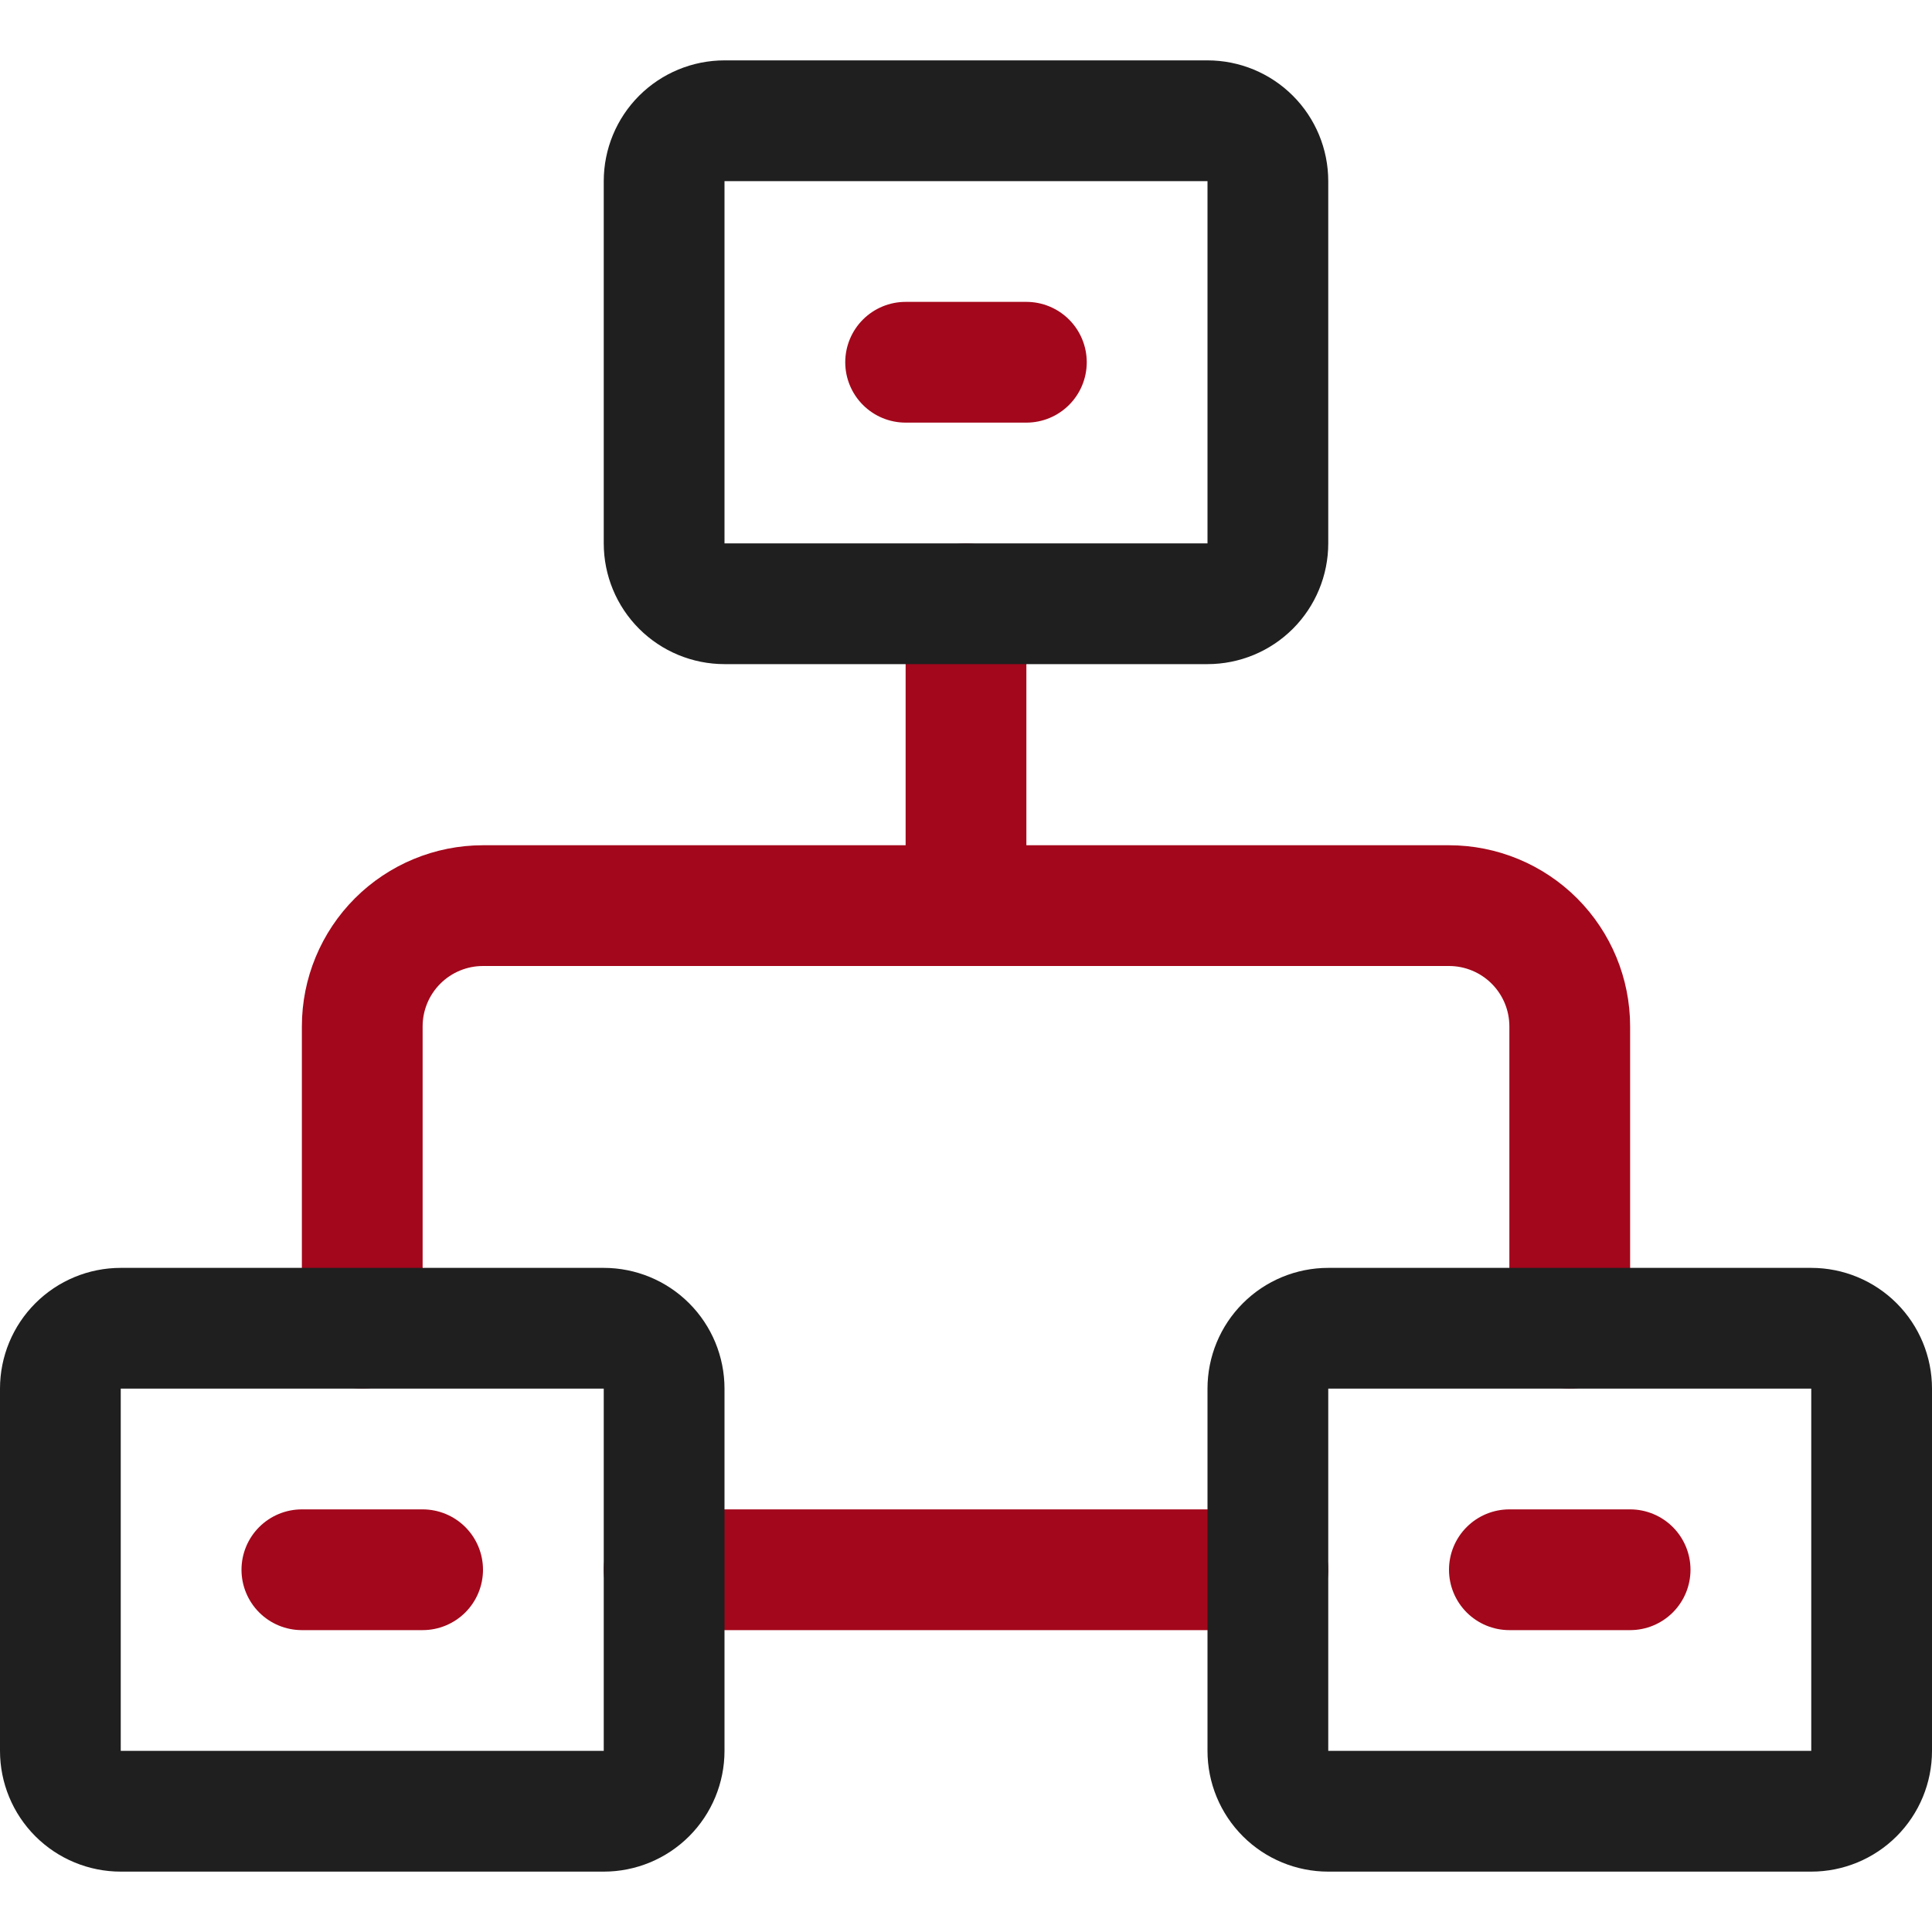
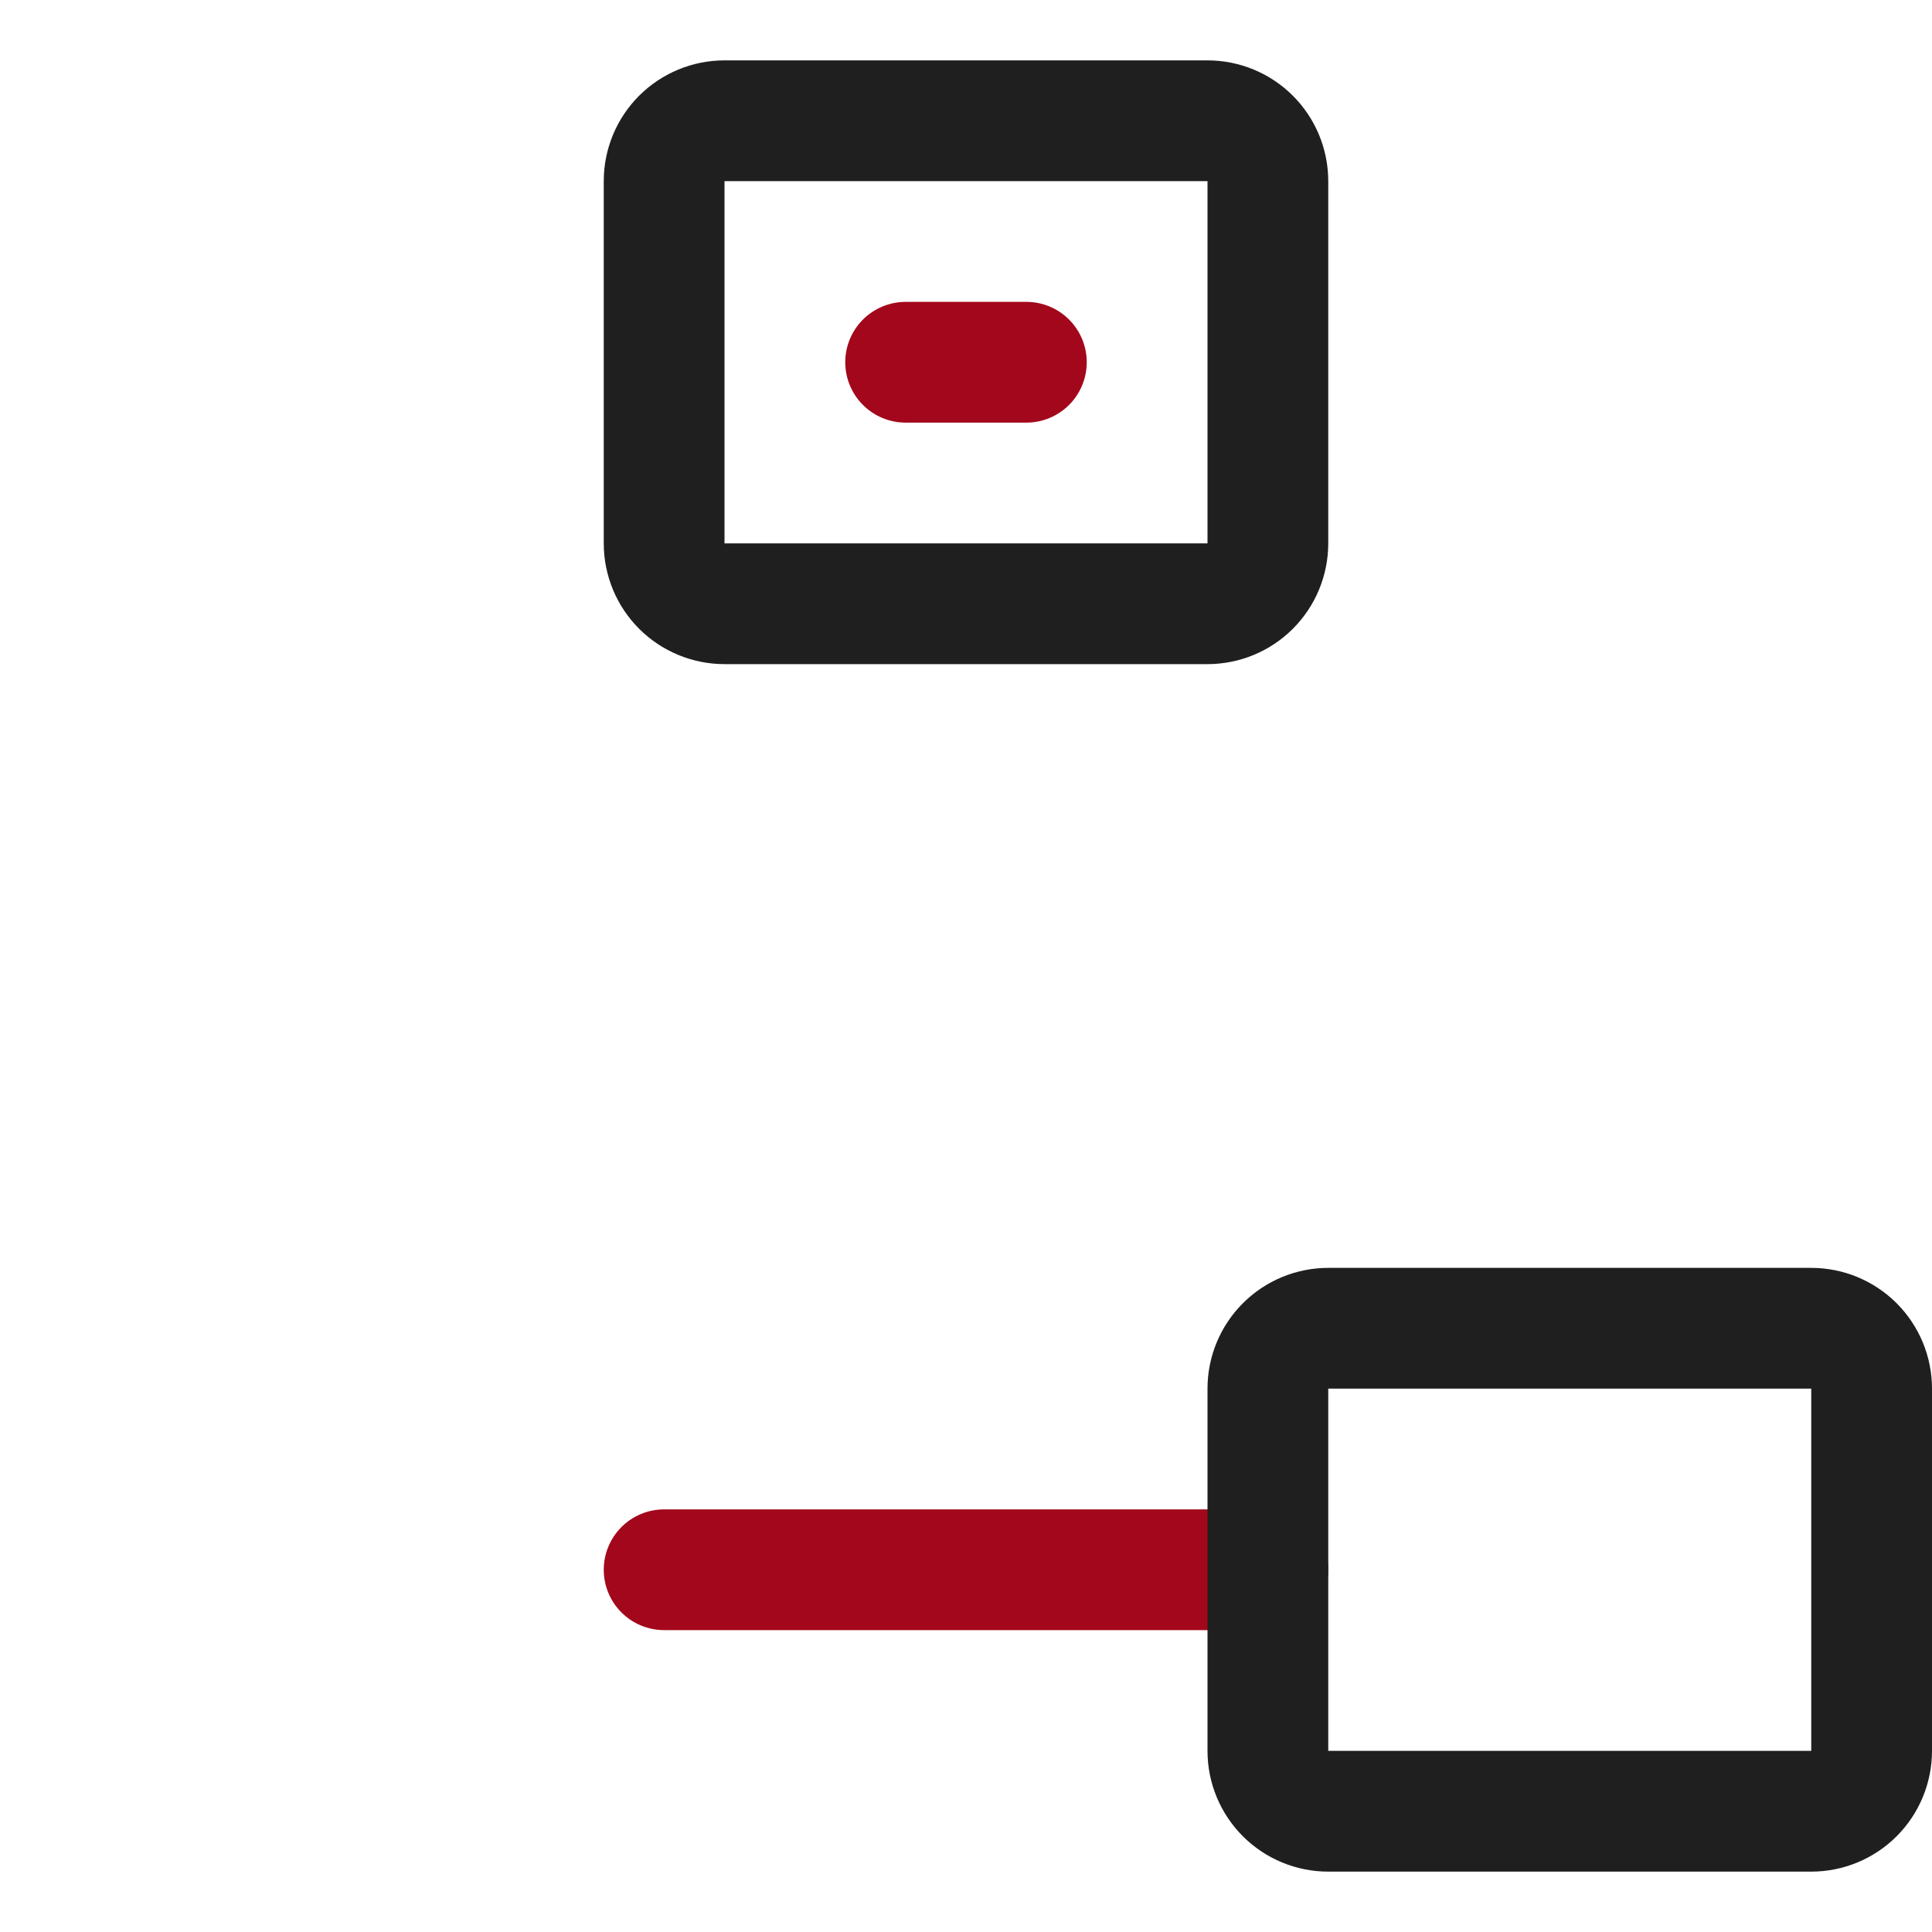
<svg xmlns="http://www.w3.org/2000/svg" width="116" height="116" viewBox="0 0 116 116" fill="none">
-   <path d="M87 50.75H61.625V36.25C61.625 35.289 61.243 34.367 60.563 33.687C59.883 33.007 58.961 32.625 58 32.625C57.039 32.625 56.117 33.007 55.437 33.687C54.757 34.367 54.375 35.289 54.375 36.25V50.75H29C26.116 50.75 23.35 51.896 21.31 53.935C19.271 55.975 18.125 58.741 18.125 61.625V79.75C18.125 80.711 18.507 81.633 19.187 82.313C19.867 82.993 20.789 83.375 21.75 83.375C22.711 83.375 23.633 82.993 24.313 82.313C24.993 81.633 25.375 80.711 25.375 79.75V61.625C25.375 60.664 25.757 59.742 26.437 59.062C27.117 58.382 28.039 58 29 58H87C87.961 58 88.883 58.382 89.563 59.062C90.243 59.742 90.625 60.664 90.625 61.625V79.75C90.625 80.711 91.007 81.633 91.687 82.313C92.367 82.993 93.289 83.375 94.25 83.375C95.211 83.375 96.133 82.993 96.813 82.313C97.493 81.633 97.875 80.711 97.875 79.75V61.625C97.875 58.741 96.729 55.975 94.69 53.935C92.65 51.896 89.884 50.75 87 50.75Z" fill="#A3071B" />
  <path d="M76.125 90.625H39.875C38.914 90.625 37.992 91.007 37.312 91.687C36.632 92.367 36.25 93.289 36.25 94.25C36.25 95.211 36.632 96.133 37.312 96.813C37.992 97.493 38.914 97.875 39.875 97.875H76.125C77.086 97.875 78.008 97.493 78.688 96.813C79.368 96.133 79.75 95.211 79.75 94.25C79.75 93.289 79.368 92.367 78.688 91.687C78.008 91.007 77.086 90.625 76.125 90.625Z" fill="#A3071B" />
  <path d="M72.5 39.875H43.5C41.577 39.875 39.733 39.111 38.373 37.752C37.014 36.392 36.25 34.548 36.25 32.625V10.875C36.25 8.952 37.014 7.108 38.373 5.748C39.733 4.389 41.577 3.625 43.5 3.625H72.5C74.423 3.625 76.267 4.389 77.626 5.748C78.986 7.108 79.75 8.952 79.75 10.875V29.875C79.75 30.836 79.368 31.758 78.688 32.438C78.008 33.118 77.086 33.5 76.125 33.5C75.164 33.5 74.242 33.118 73.562 32.438C72.882 31.758 72.5 30.836 72.5 29.875V10.875H43.5V32.625H72.5V29C72.5 28.039 72.882 27.117 73.562 26.437C74.242 25.757 75.164 25.375 76.125 25.375C77.086 25.375 78.008 25.757 78.688 26.437C79.368 27.117 79.75 28.039 79.75 29V32.625C79.75 34.548 78.986 36.392 77.626 37.752C76.267 39.111 74.423 39.875 72.5 39.875Z" fill="#1F1F1F" />
-   <path d="M36.25 112.375H7.25C5.327 112.375 3.483 111.611 2.123 110.252C0.764 108.892 0 107.048 0 105.125V83.375C0 81.452 0.764 79.608 2.123 78.249C3.483 76.889 5.327 76.125 7.25 76.125H36.25C38.173 76.125 40.017 76.889 41.377 78.249C42.736 79.608 43.5 81.452 43.5 83.375V105.125C43.5 107.048 42.736 108.892 41.377 110.252C40.017 111.611 38.173 112.375 36.25 112.375ZM7.25 83.375V105.125H36.25V83.375H7.25Z" fill="#1F1F1F" />
  <path d="M108.75 112.375H79.75C77.827 112.375 75.983 111.611 74.624 110.252C73.264 108.892 72.5 107.048 72.5 105.125V83.375C72.5 81.452 73.264 79.608 74.624 78.249C75.983 76.889 77.827 76.125 79.75 76.125H108.75C110.673 76.125 112.517 76.889 113.877 78.249C115.236 79.608 116 81.452 116 83.375V105.125C116 107.048 115.236 108.892 113.877 110.252C112.517 111.611 110.673 112.375 108.75 112.375ZM79.75 83.375V105.125H108.75V83.375H79.75Z" fill="#1F1F1F" />
  <path d="M61.625 25.375H54.375C53.414 25.375 52.492 24.993 51.812 24.313C51.132 23.633 50.75 22.711 50.75 21.75C50.75 20.789 51.132 19.867 51.812 19.187C52.492 18.507 53.414 18.125 54.375 18.125H61.625C62.586 18.125 63.508 18.507 64.188 19.187C64.868 19.867 65.25 20.789 65.25 21.75C65.25 22.711 64.868 23.633 64.188 24.313C63.508 24.993 62.586 25.375 61.625 25.375Z" fill="#A3071B" />
-   <path d="M25.375 97.875H18.125C17.164 97.875 16.242 97.493 15.562 96.813C14.882 96.133 14.5 95.211 14.5 94.25C14.5 93.289 14.882 92.367 15.562 91.687C16.242 91.007 17.164 90.625 18.125 90.625H25.375C26.336 90.625 27.258 91.007 27.938 91.687C28.618 92.367 29 93.289 29 94.25C29 95.211 28.618 96.133 27.938 96.813C27.258 97.493 26.336 97.875 25.375 97.875Z" fill="#A3071B" />
-   <path d="M97.875 97.875H90.625C89.664 97.875 88.742 97.493 88.062 96.813C87.382 96.133 87 95.211 87 94.25C87 93.289 87.382 92.367 88.062 91.687C88.742 91.007 89.664 90.625 90.625 90.625H97.875C98.836 90.625 99.758 91.007 100.438 91.687C101.118 92.367 101.5 93.289 101.5 94.25C101.5 95.211 101.118 96.133 100.438 96.813C99.758 97.493 98.836 97.875 97.875 97.875Z" fill="#A3071B" />
</svg>